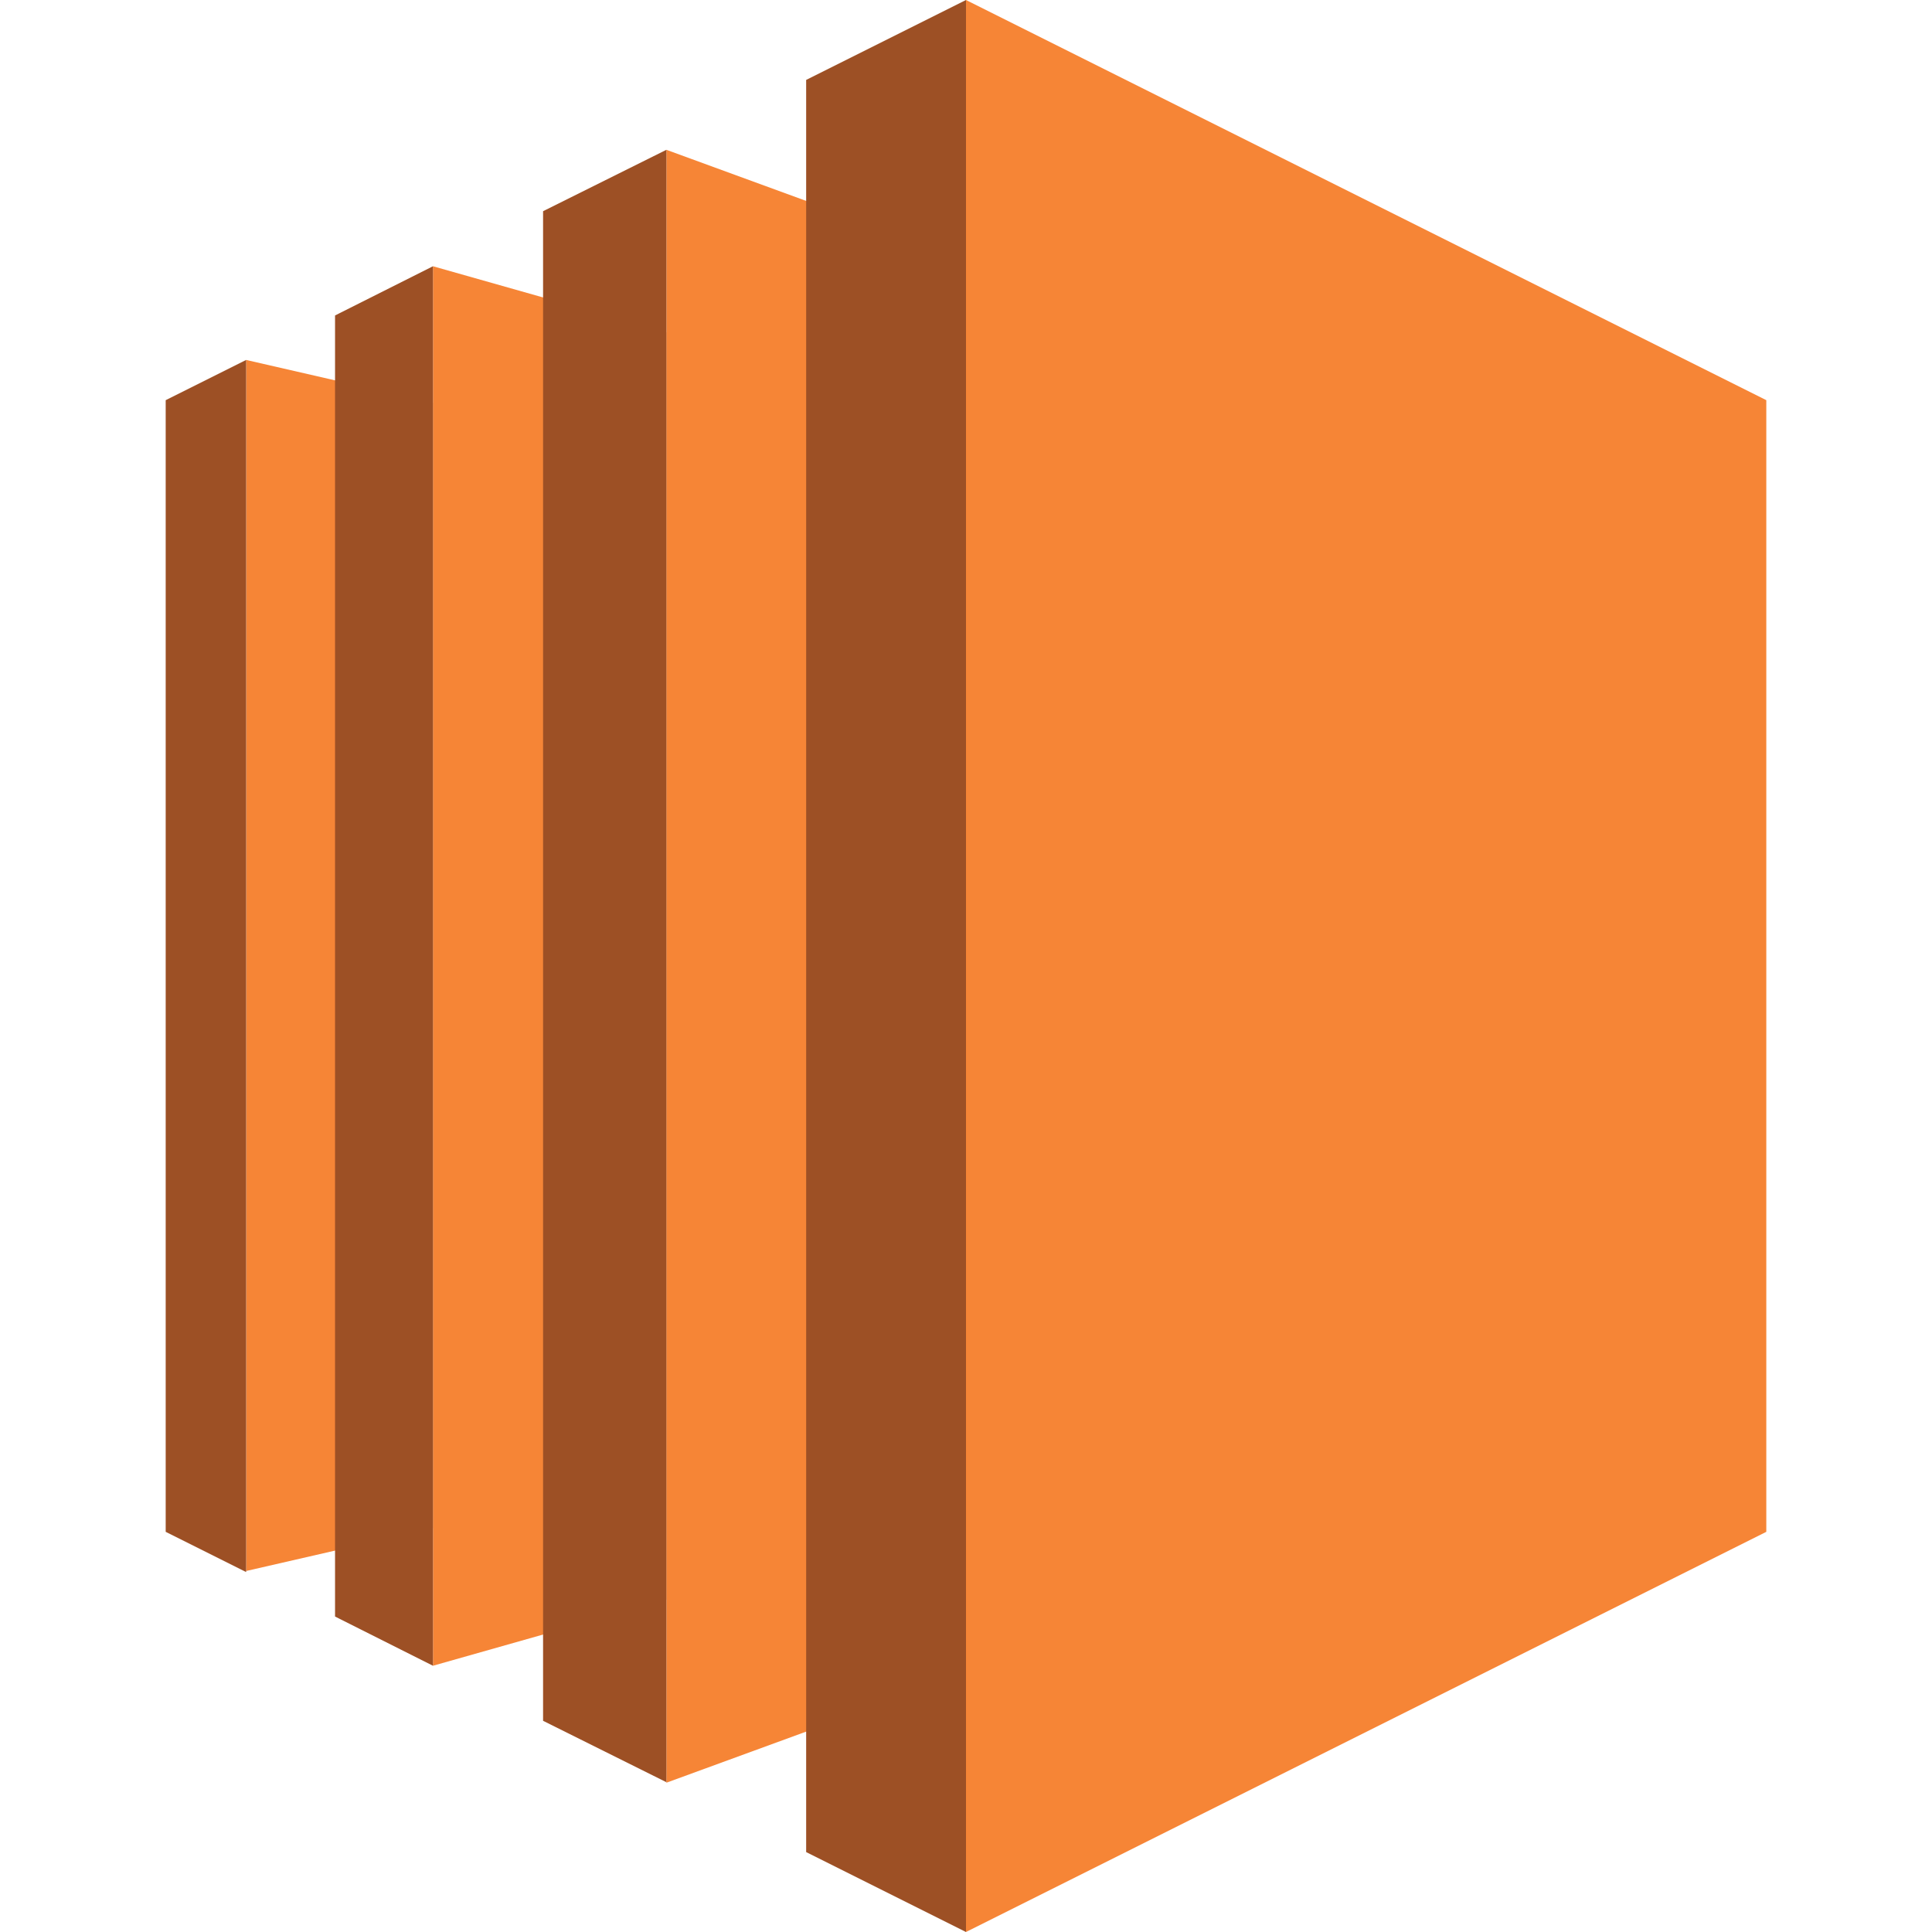
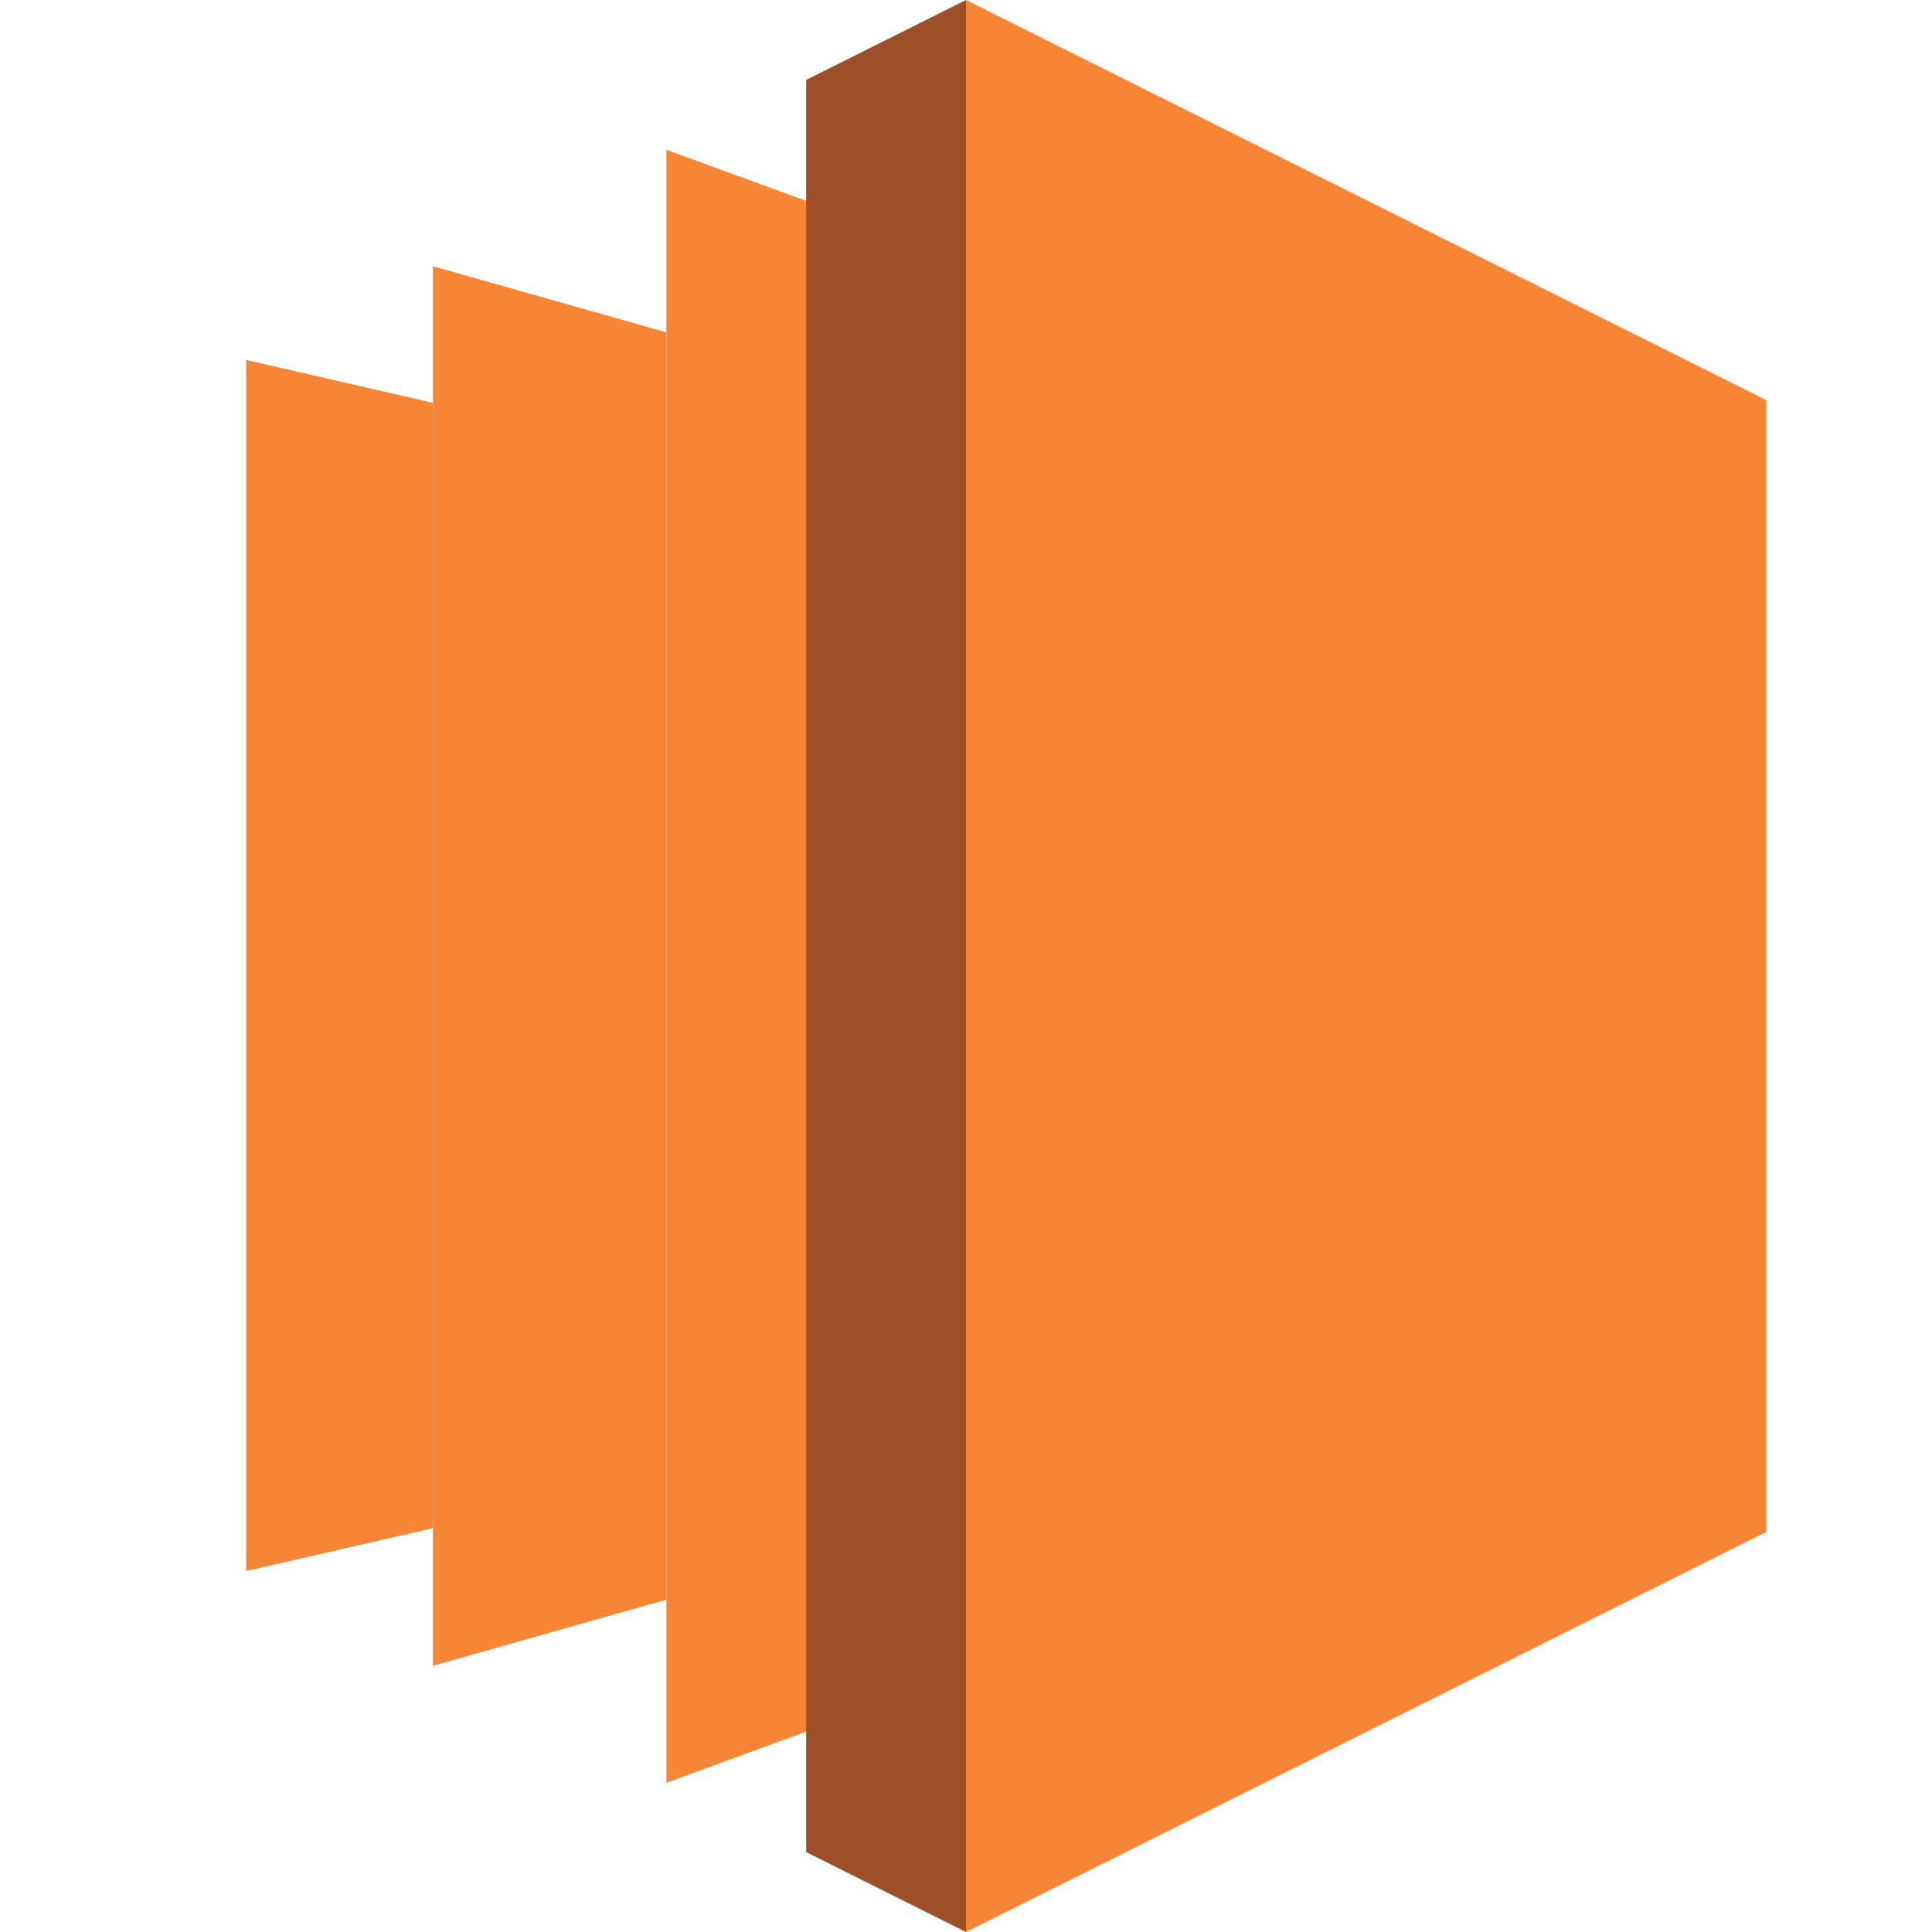
<svg xmlns="http://www.w3.org/2000/svg" version="1.1" id="Layer_1" x="0" y="0" viewBox="0 0 512 512" xml:space="preserve">
  <style>.st0{fill:#f68536}.st1{fill:#9d5025}</style>
  <g id="XMLID_1_">
    <path id="XMLID_2_" class="st0" d="M114.74 404.97l-49.51 11.36V95.39l49.51 11.36v298.22" />
    <path id="XMLID_3_" class="st0" d="M176.6 423.91l-61.86 17.53V70.56l61.86 17.53v335.82" />
    <path id="XMLID_4_" class="st0" d="M256 443.41l-79.4 29.03V39.7L256 68.73v374.68" />
    <path id="XMLID_5_" class="st0" d="M468.09 405.95L256 512V0l212.09 106.05v299.9" />
    <path id="XMLID_6_" class="st1" d="M213.64 21.18L256 0v512l-42.36-21.18V21.18" />
-     <path id="XMLID_7_" class="st1" d="M143.92 55.97L176.6 39.7v432.6l-32.68-16.27V55.97" />
-     <path id="XMLID_8_" class="st1" d="M88.79 83.6l25.95-13.04v370.88L88.79 428.4V83.6" />
-     <path id="XMLID_9_" class="st1" d="M65.23 95.39l-21.32 10.66v299.9l21.32 10.66V95.39" />
  </g>
</svg>